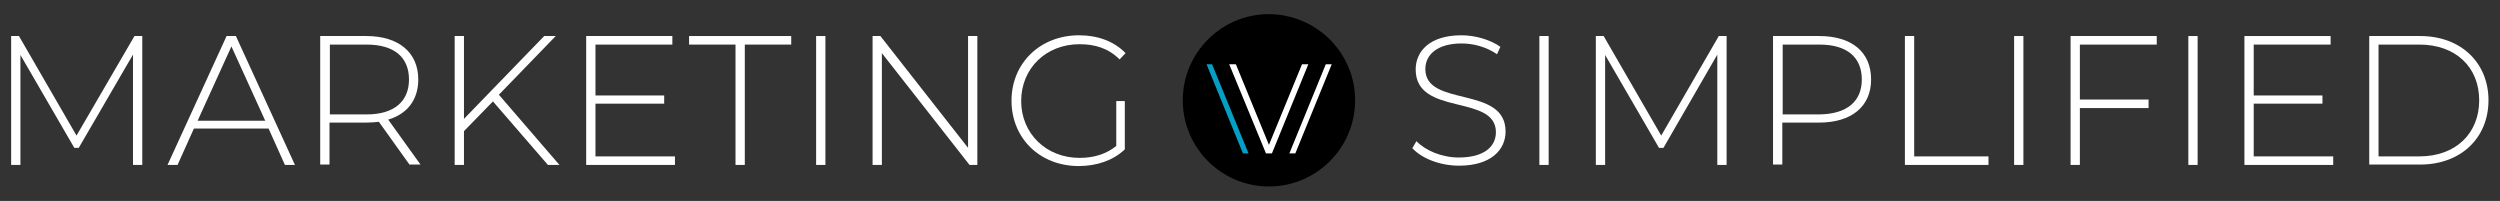
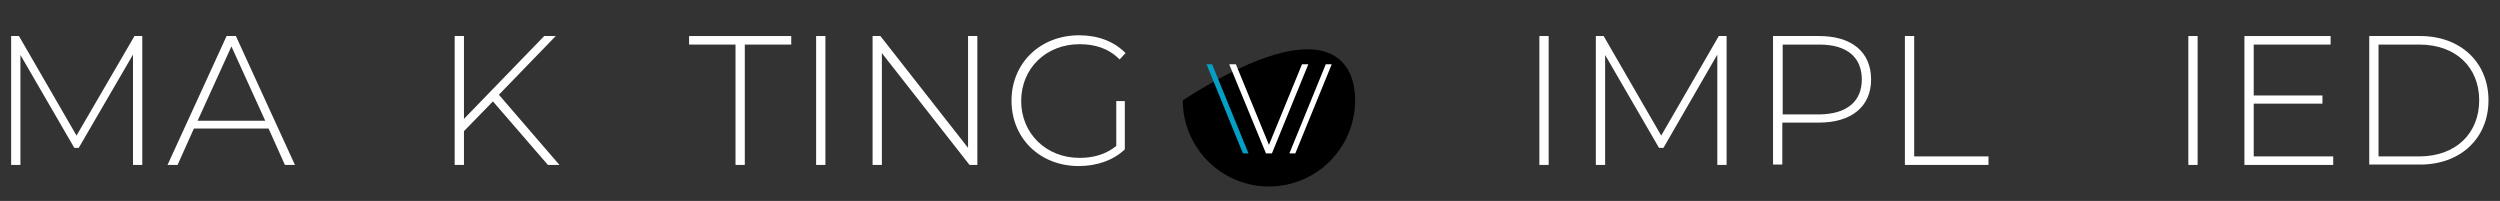
<svg xmlns="http://www.w3.org/2000/svg" version="1.1" id="Layer_1" x="0px" y="0px" viewBox="0 0 673 54.1" style="enable-background:new 0 0 673 54.1;" xml:space="preserve">
  <rect x="0" y="0" width="673" height="54.1" fill="#333333" stroke="none" />
  <style type="text/css">
	.st0{fill:#FFFFFF;}
	.st1{fill:#059FC5;}
</style>
  <g>
    <g>
-       <path d="M364.8,27c0,12.8-10.4,23.2-23.2,23.2c-12.8,0-23.2-10.4-23.2-23.2c0-12.8,10.4-23.2,23.2-23.2    C354.4,3.9,364.8,14.2,364.8,27" />
+       <path d="M364.8,27c0,12.8-10.4,23.2-23.2,23.2c-12.8,0-23.2-10.4-23.2-23.2C354.4,3.9,364.8,14.2,364.8,27" />
      <polygon class="st0" points="352.2,17.3 342.4,41.3 340.8,41.3 330.9,17.3 332.7,17.3 341.6,39 350.5,17.3   " />
      <polygon class="st0" points="358.5,17.3 348.7,41.3 347.6,41.3 347.1,41.3 356.9,17.3   " />
      <polygon class="st1" points="324.8,17.3 334.6,41.3 335.6,41.3 336.1,41.3 326.3,17.3   " />
    </g>
    <g>
      <path class="st0" d="M35.8,44.4l0-29.7L21.2,39.8H20l-14.5-25v29.6H3V9.7h2.1l15.5,26.8L36.2,9.7h2.1l0,34.7H35.8z" />
      <path class="st0" d="M72.3,34.6H52.2l-4.4,9.8h-2.7L61,9.7h2.5l15.9,34.7h-2.7L72.3,34.6z M71.4,32.5l-9.1-20l-9.1,20H71.4z" />
-       <path class="st0" d="M110.3,44.4l-8.3-11.6c-1.1,0.1-2.2,0.2-3.4,0.2h-9.9v11.3h-2.5V9.7h12.4c8.7,0,14,4.4,14,11.7    c0,5.5-3,9.3-8.1,10.8l8.7,12.1H110.3z M98.7,30.8c7.4,0,11.4-3.5,11.4-9.4c0-6-4-9.4-11.4-9.4h-9.9v18.8H98.7z" />
      <path class="st0" d="M132.7,27.3l-7.8,8v9.1h-2.5V9.7h2.5V32l21.6-22.3h3.1l-15.3,15.8l16.3,18.9h-3.1L132.7,27.3z" />
-       <path class="st0" d="M181.7,42.1v2.3h-23.9V9.7h23.2V12h-20.7v13.7h18.5v2.2h-18.5v14.2H181.7z" />
      <path class="st0" d="M198,12h-12.5V9.7H213V12h-12.5v32.4H198V12z" />
      <path class="st0" d="M219.7,9.7h2.5v34.7h-2.5V9.7z" />
      <path class="st0" d="M263.1,9.7v34.7H261l-23.6-30.1v30.1h-2.5V9.7h2.1l23.6,30.1V9.7H263.1z" />
      <path class="st0" d="M300.4,27.2h2.4v13c-3.1,3-7.6,4.5-12.4,4.5c-10.5,0-18.1-7.5-18.1-17.6c0-10.1,7.7-17.6,18.2-17.6    c5,0,9.4,1.6,12.5,4.8l-1.6,1.7c-3-3-6.6-4.1-10.8-4.1c-9,0-15.7,6.5-15.7,15.3c0,8.7,6.7,15.3,15.7,15.3c3.7,0,7-0.9,9.9-3.2    V27.2z" />
    </g>
    <g>
-       <path class="st0" d="M380.2,39.9l1.1-1.9c2.4,2.5,6.8,4.4,11.4,4.4c6.9,0,10-3,10-6.8c0-10.4-21.6-4.2-21.6-16.9    c0-4.9,3.8-9.2,12.3-9.2c3.8,0,7.8,1.2,10.5,3.1l-0.9,2c-2.9-2-6.4-2.9-9.5-2.9c-6.7,0-9.8,3.1-9.8,6.9c0,10.4,21.6,4.3,21.6,16.8    c0,4.9-3.9,9.2-12.5,9.2C387.7,44.6,382.8,42.7,380.2,39.9z" />
      <path class="st0" d="M414.4,9.7h2.5v34.7h-2.5V9.7z" />
      <path class="st0" d="M462.3,44.4l0-29.7l-14.5,25.1h-1.2l-14.5-25v29.6h-2.5V9.7h2.1l15.5,26.8l15.5-26.8h2.1l0,34.7H462.3z" />
      <path class="st0" d="M503.7,21.4c0,7.3-5.3,11.6-14,11.6h-9.9v11.3h-2.5V9.7h12.4C498.5,9.7,503.7,14,503.7,21.4z M501.2,21.4    c0-6-4-9.4-11.4-9.4h-9.9v18.8h9.9C497.2,30.7,501.2,27.3,501.2,21.4z" />
      <path class="st0" d="M512.8,9.7h2.5v32.4h20v2.3h-22.5V9.7z" />
-       <path class="st0" d="M542.2,9.7h2.5v34.7h-2.5V9.7z" />
-       <path class="st0" d="M559.9,12v14.8h18.5v2.3h-18.5v15.3h-2.5V9.7h23.2V12H559.9z" />
      <path class="st0" d="M589.1,9.7h2.5v34.7h-2.5V9.7z" />
      <path class="st0" d="M628.1,42.1v2.3h-23.9V9.7h23.2V12h-20.7v13.7h18.5v2.2h-18.5v14.2H628.1z" />
      <path class="st0" d="M637.8,9.7h13.7c11,0,18.4,7.2,18.4,17.3c0,10.1-7.4,17.3-18.4,17.3h-13.7V9.7z M651.3,42.1    c9.8,0,16.1-6.2,16.1-15.1S661.1,12,651.3,12h-11v30.1H651.3z" />
    </g>
  </g>
</svg>